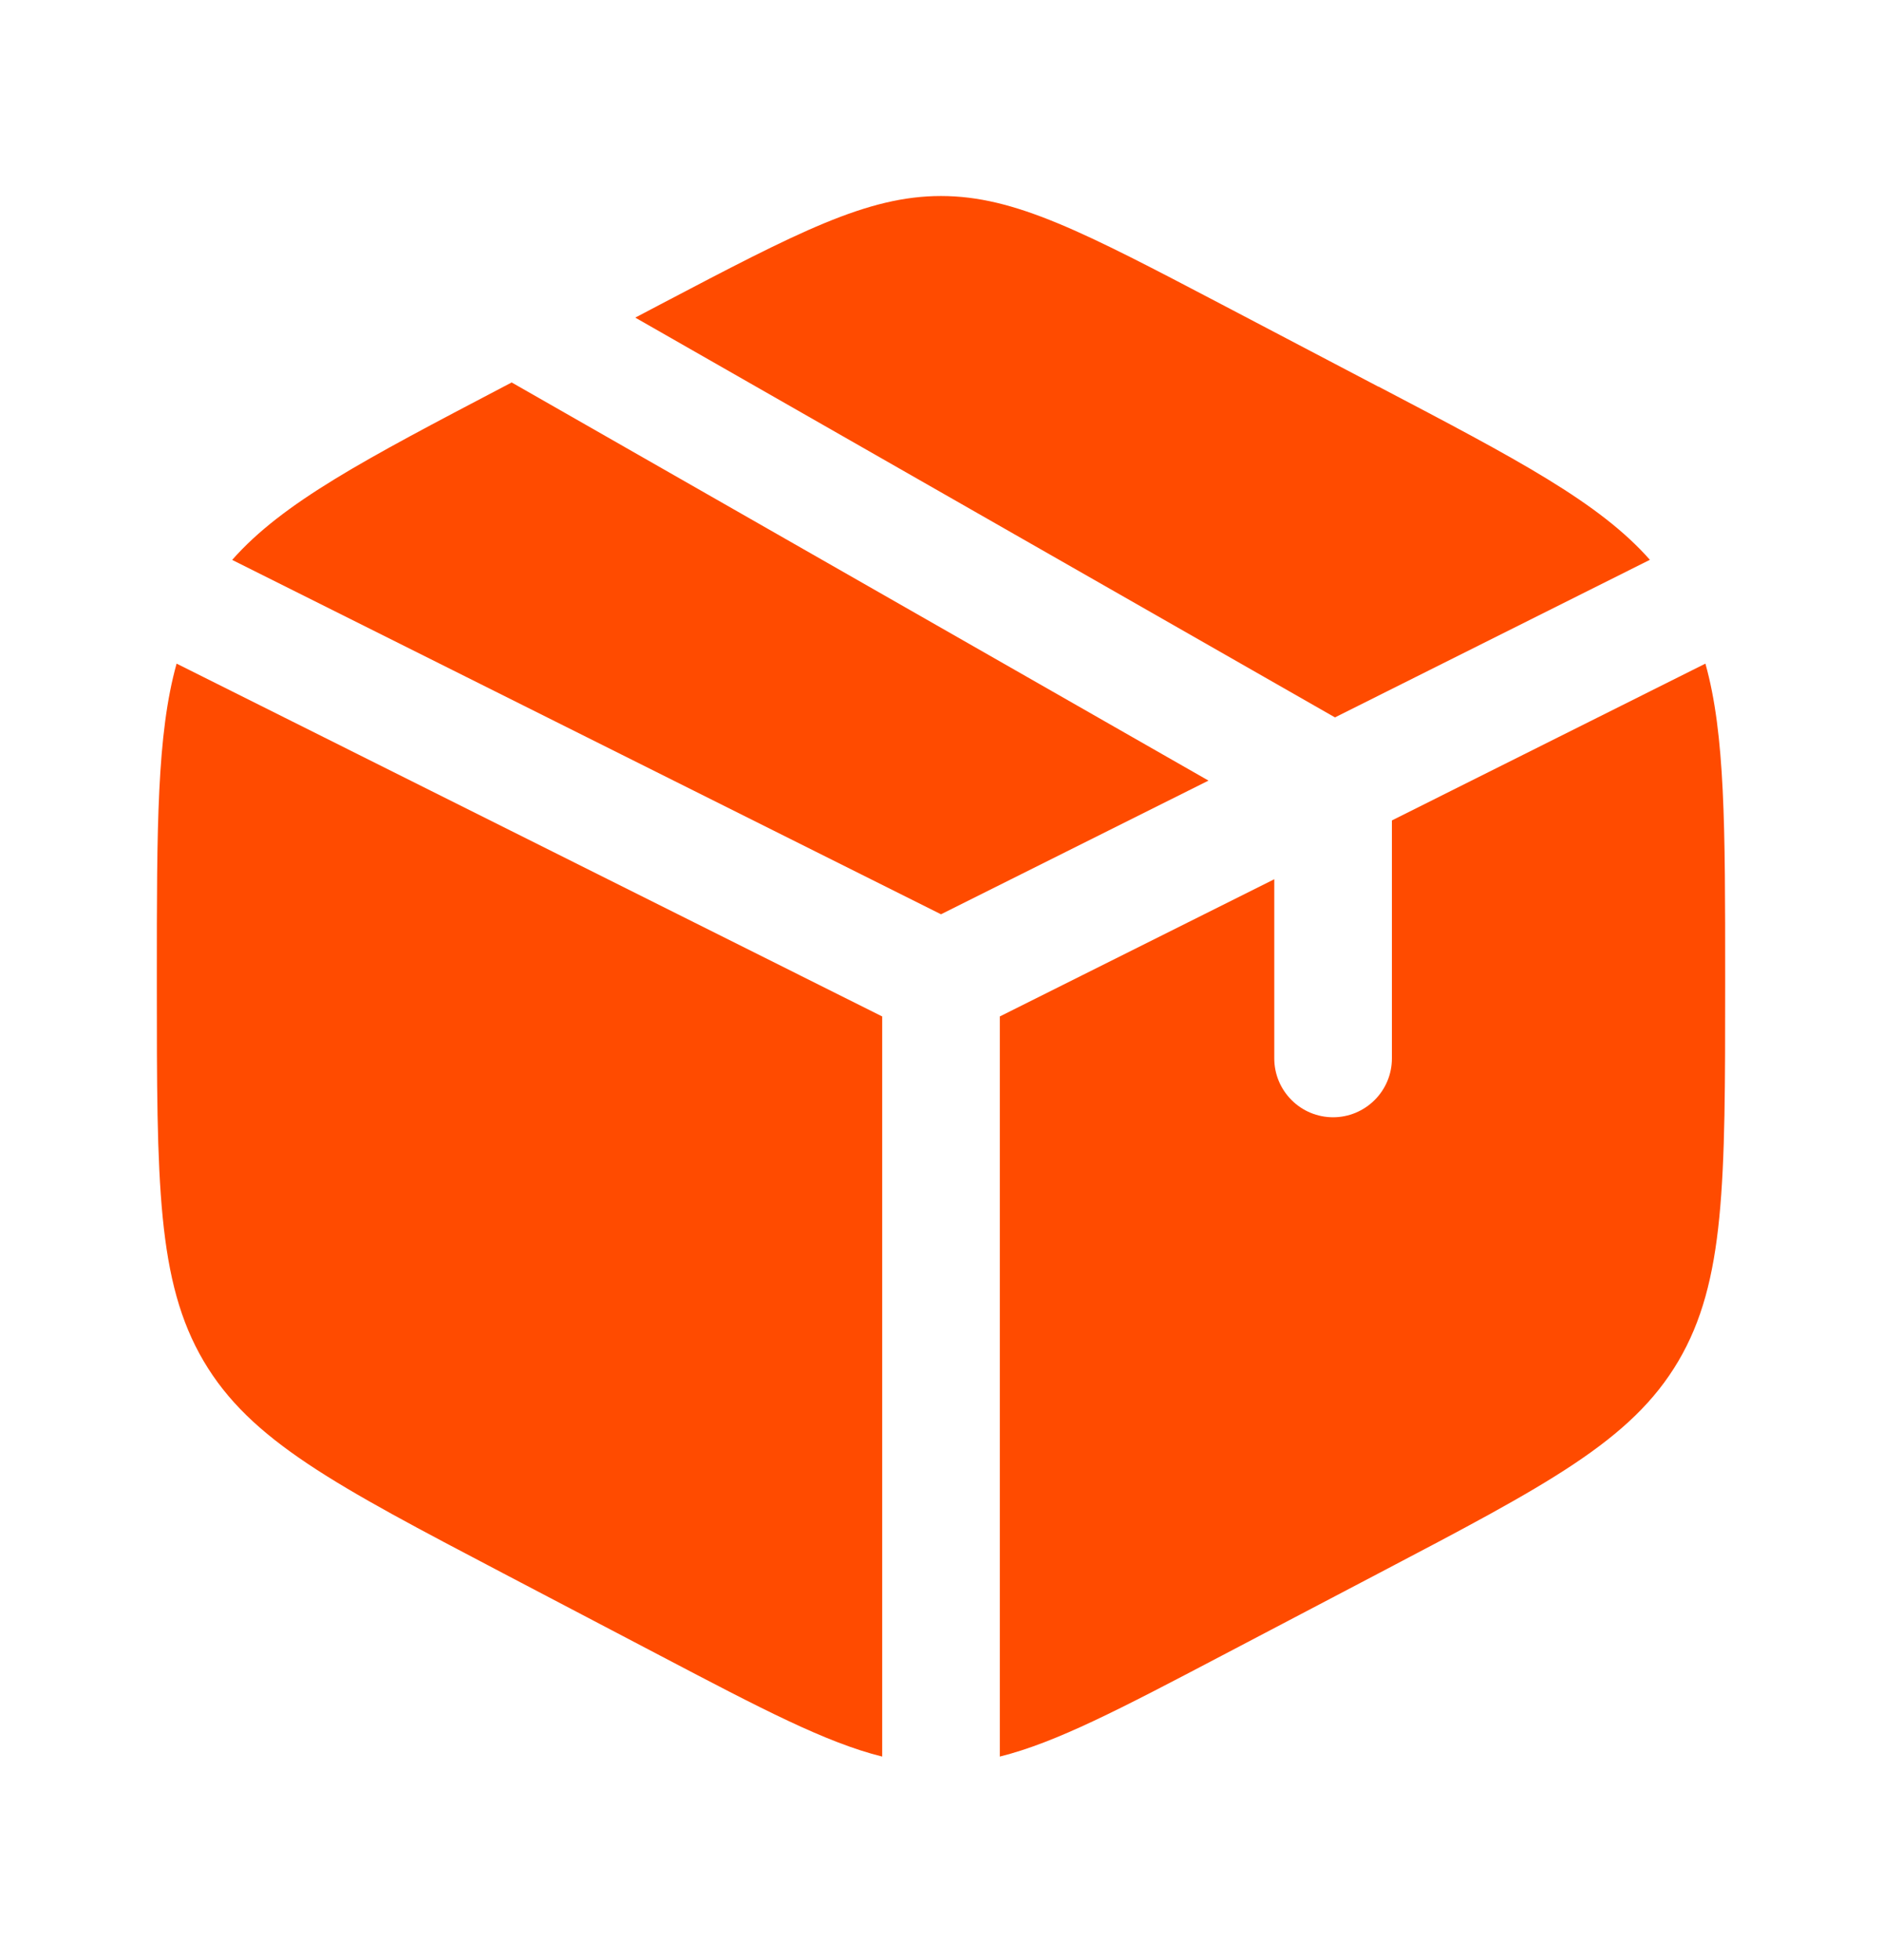
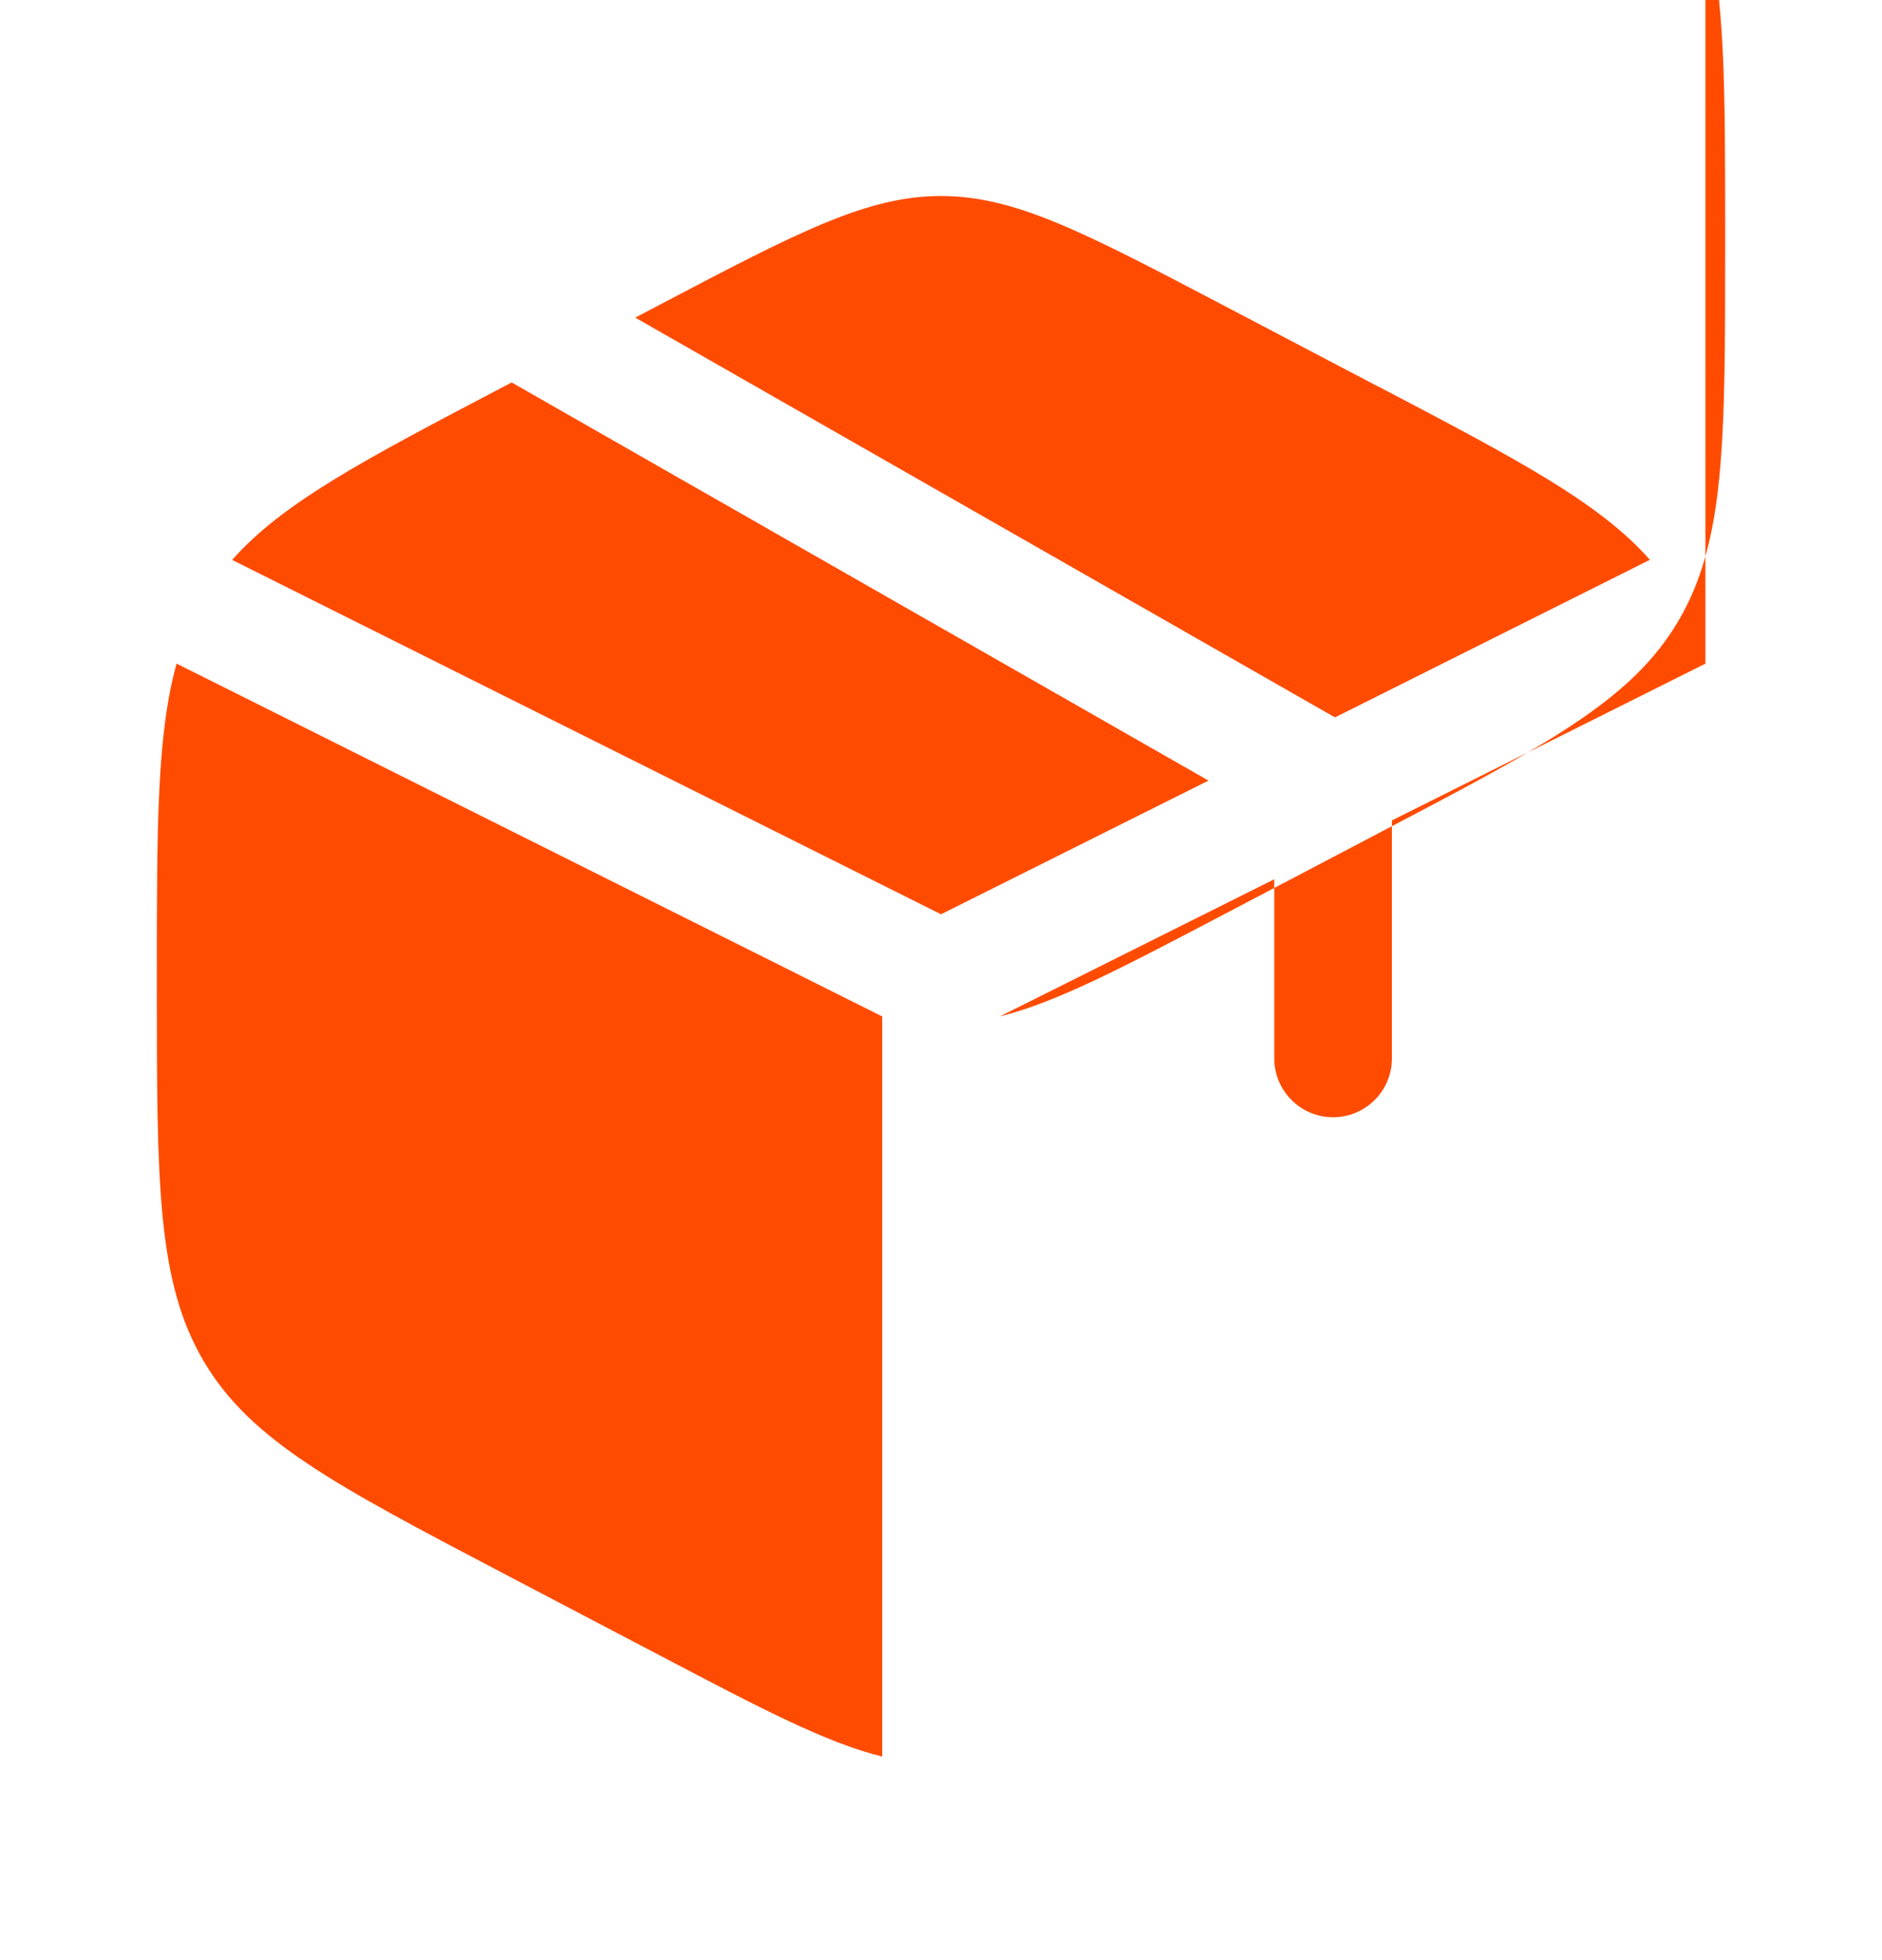
<svg xmlns="http://www.w3.org/2000/svg" fill="none" height="25" viewBox="0 0 24 25" width="24">
-   <path d="m17.578 4.932-2-1.05c-1.756-.921-2.634-1.382-3.578-1.382s-1.822.46-3.578 1.382l-.321.169 8.923 5.099 4.016-2.01c-.646-.732-1.688-1.279-3.462-2.21m4.17 3.534-3.998 2v3.036c0 .199-.079.39-.22.53-.141.141-.331.22-.53.22s-.39-.079-.53-.22c-.141-.141-.22-.331-.22-.53v-2.286l-3.5 1.75v9.44c.718-.179 1.535-.607 2.828-1.286l2-1.05c2.151-1.129 3.227-1.693 3.825-2.708.597-1.014.597-2.277.597-4.8v-.117c0-1.893 0-3.077-.252-3.979zm-10.498 13.94v-9.44l-8.998-4.5c-.252.902-.252 2.086-.252 3.977v.117c0 2.525 0 3.788.597 4.802.598 1.015 1.674 1.58 3.825 2.709l2 1.049c1.293.679 2.11 1.107 2.828 1.286zm-8.29-15.263 9.04 4.52 3.411-1.705-8.886-5.078-.103.054c-1.773.93-2.816 1.477-3.462 2.21" fill="#ff4b00" />
+   <path d="m17.578 4.932-2-1.05c-1.756-.921-2.634-1.382-3.578-1.382s-1.822.46-3.578 1.382l-.321.169 8.923 5.099 4.016-2.01c-.646-.732-1.688-1.279-3.462-2.21m4.17 3.534-3.998 2v3.036c0 .199-.079.39-.22.53-.141.141-.331.22-.53.22s-.39-.079-.53-.22c-.141-.141-.22-.331-.22-.53v-2.286l-3.5 1.75c.718-.179 1.535-.607 2.828-1.286l2-1.05c2.151-1.129 3.227-1.693 3.825-2.708.597-1.014.597-2.277.597-4.8v-.117c0-1.893 0-3.077-.252-3.979zm-10.498 13.94v-9.44l-8.998-4.5c-.252.902-.252 2.086-.252 3.977v.117c0 2.525 0 3.788.597 4.802.598 1.015 1.674 1.58 3.825 2.709l2 1.049c1.293.679 2.11 1.107 2.828 1.286zm-8.29-15.263 9.04 4.52 3.411-1.705-8.886-5.078-.103.054c-1.773.93-2.816 1.477-3.462 2.21" fill="#ff4b00" />
</svg>